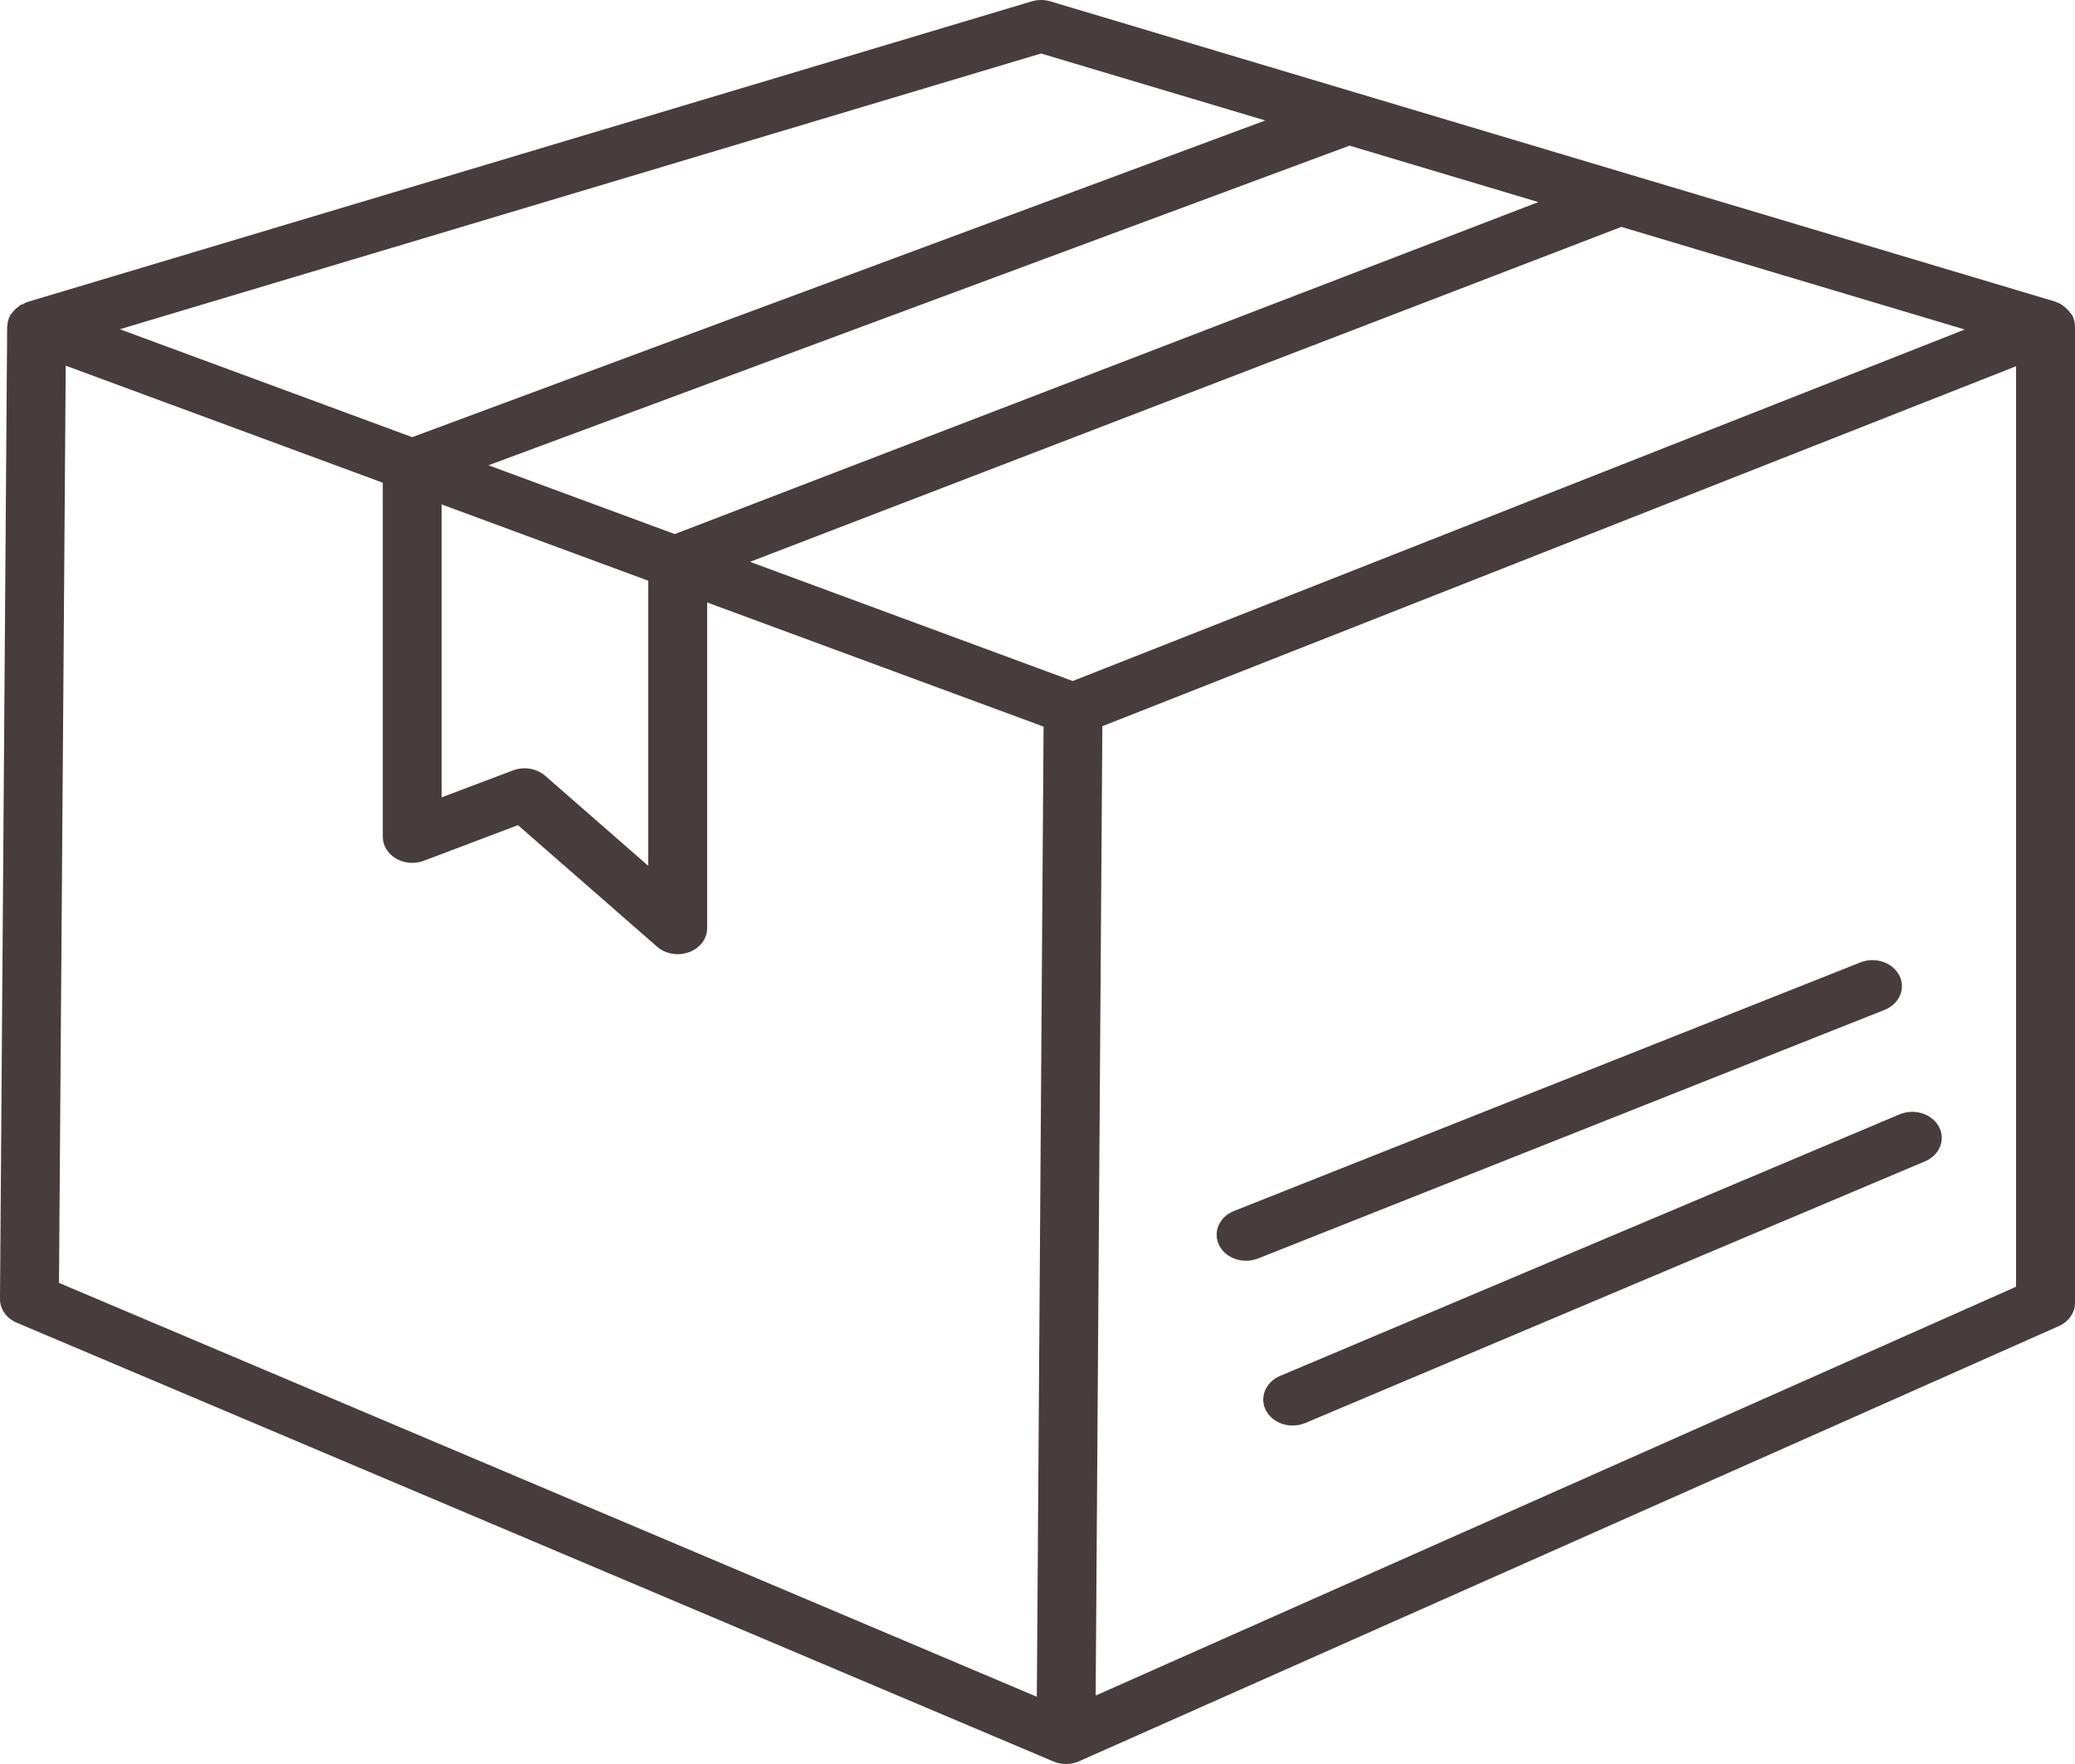
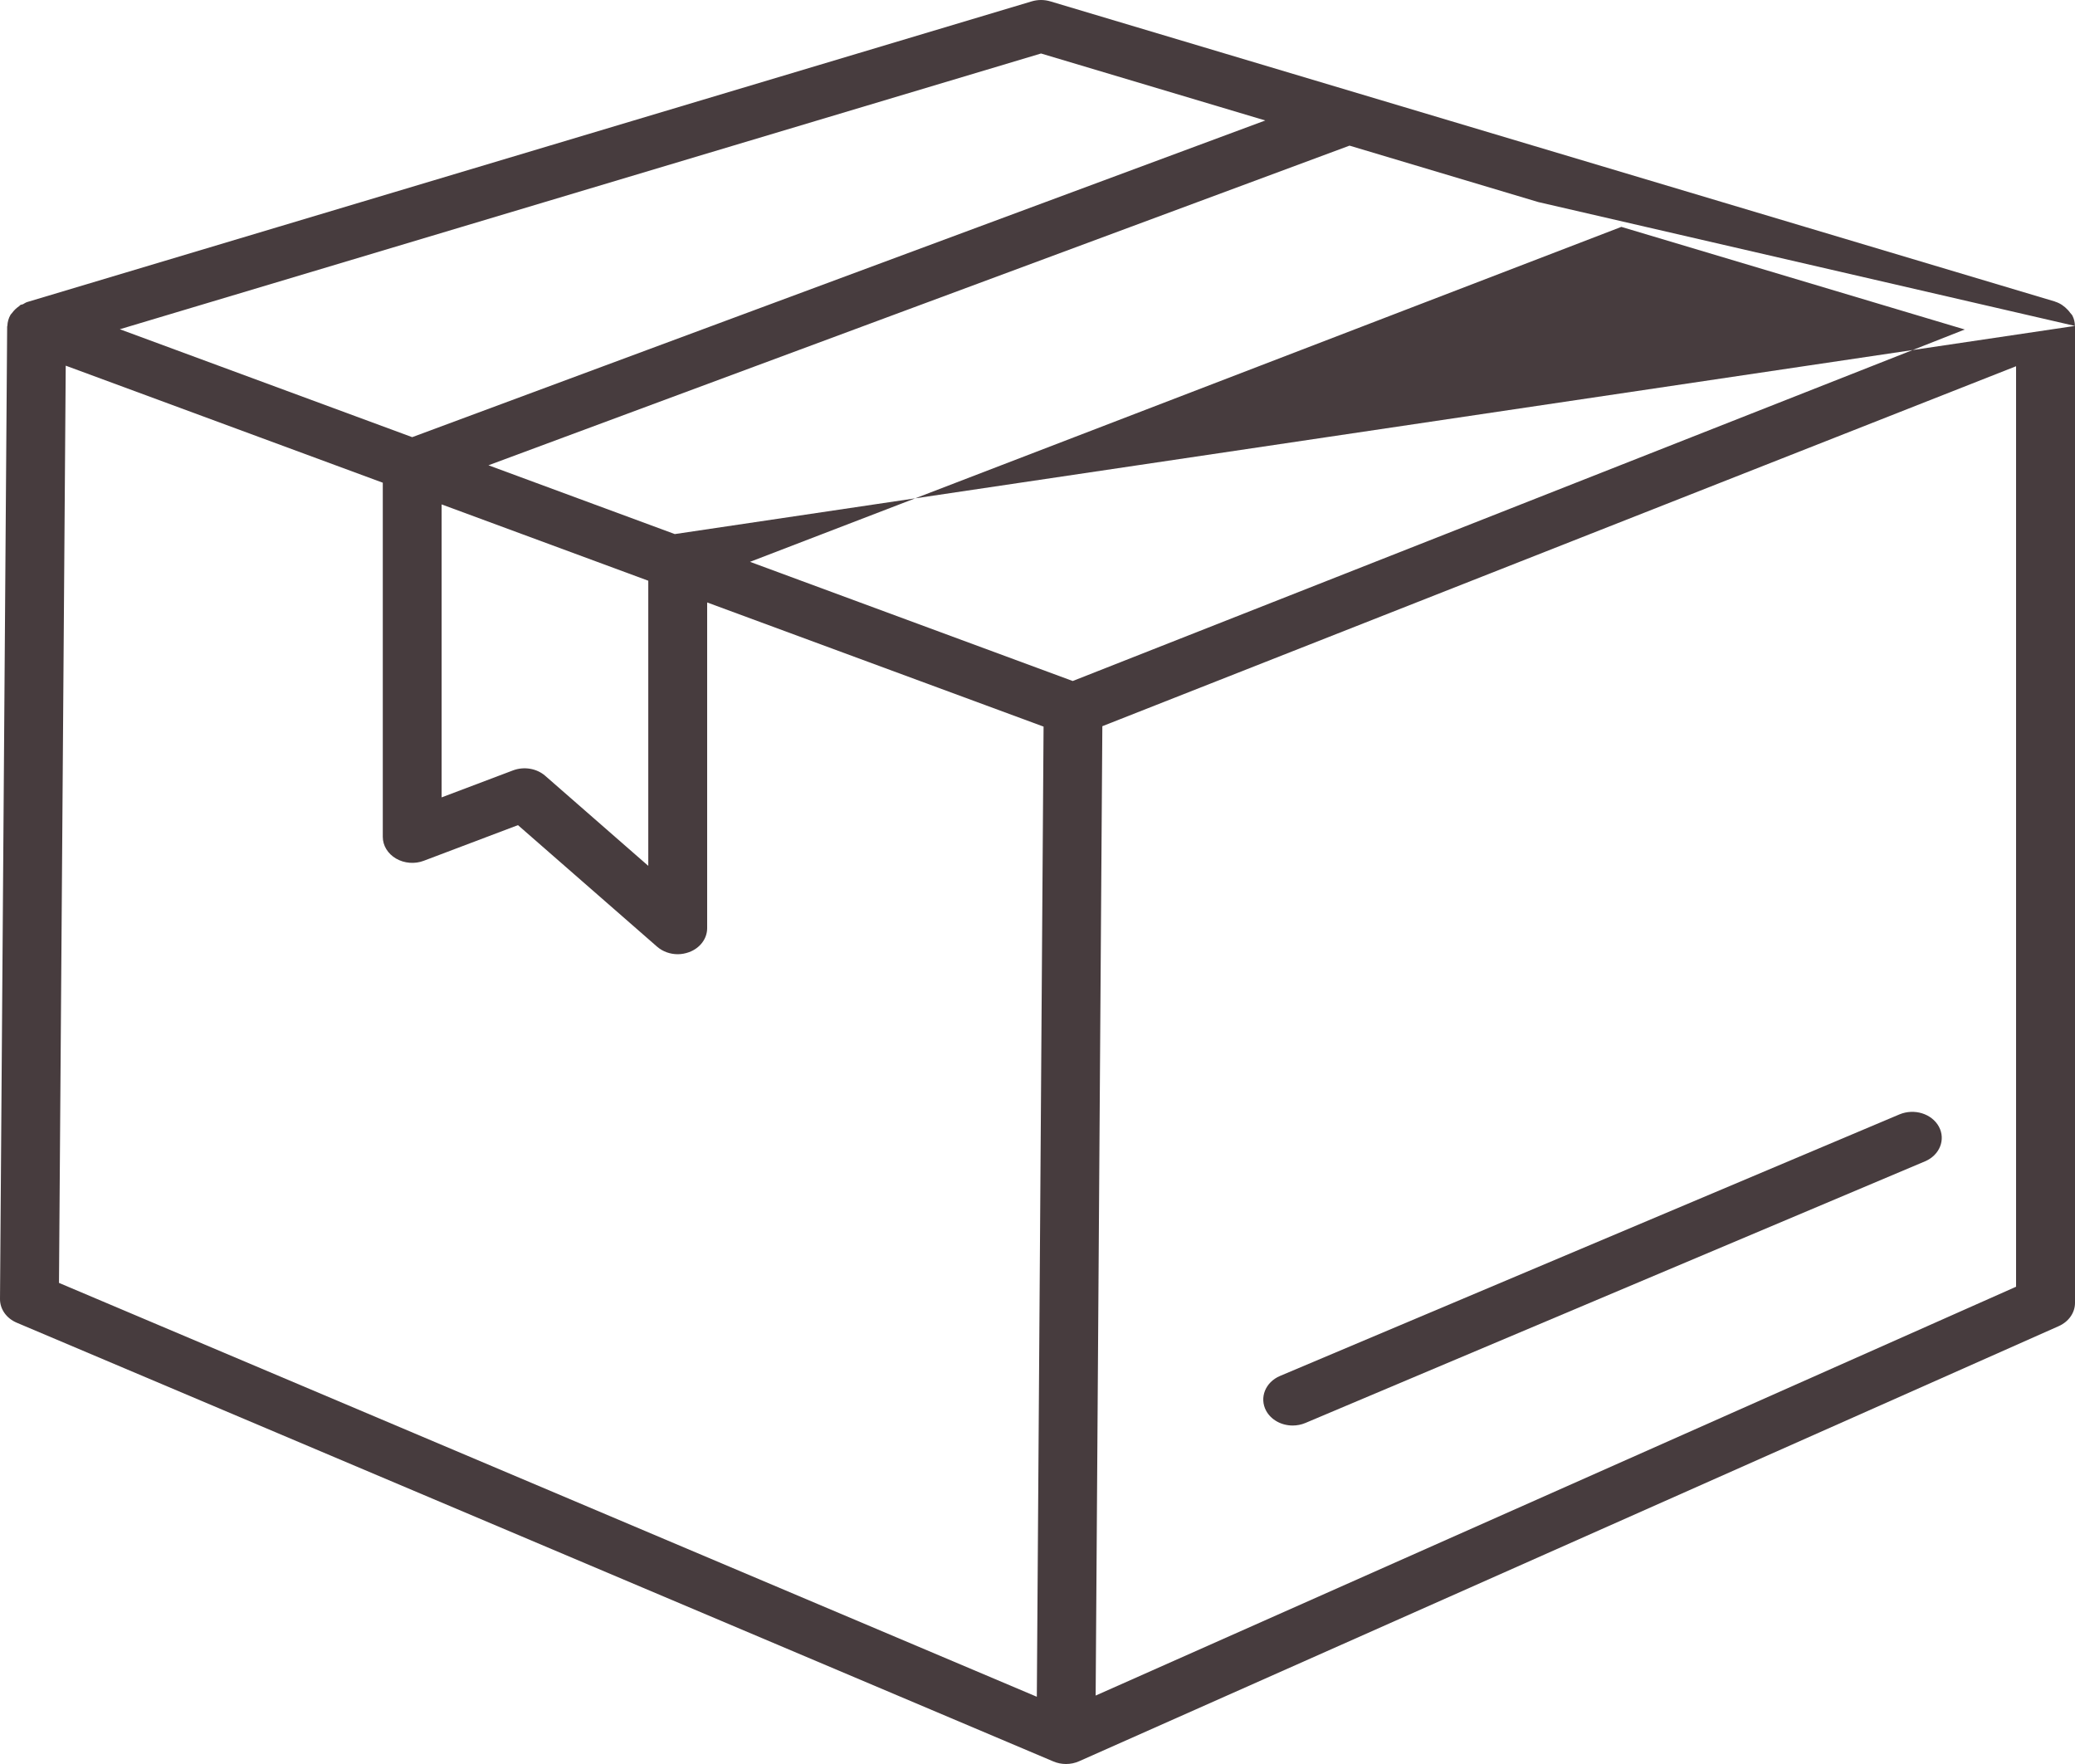
<svg xmlns="http://www.w3.org/2000/svg" width="40" height="34" viewBox="0 0 40 34" fill="none">
-   <path d="M39.998 6.282C39.998 6.215 39.983 6.148 39.95 6.083C39.939 6.061 39.919 6.047 39.906 6.028C39.892 6.008 39.879 5.992 39.862 5.974C39.795 5.902 39.715 5.845 39.619 5.815C39.617 5.815 39.616 5.813 39.614 5.812L20.25 0.027C20.132 -0.009 20.004 -0.009 19.886 0.027L0.523 5.822C0.492 5.831 0.47 5.85 0.442 5.864C0.426 5.871 0.407 5.87 0.392 5.879C0.382 5.885 0.379 5.895 0.369 5.901C0.314 5.938 0.269 5.982 0.233 6.032C0.224 6.045 0.211 6.053 0.204 6.066C0.165 6.132 0.145 6.205 0.142 6.28C0.142 6.285 0.138 6.289 0.138 6.294L1.18787e-05 25.038C-0.001 25.233 0.124 25.41 0.322 25.494L20.304 33.95C20.381 33.983 20.465 34 20.549 34H20.549H20.549C20.635 34 20.722 33.983 20.804 33.946L39.687 25.56C39.878 25.475 40 25.302 40 25.113V6.288C40 6.286 39.998 6.285 39.998 6.283L39.998 6.282ZM29.655 3.895L13.008 10.294L9.416 8.968L26.015 2.807L29.655 3.895ZM12.497 11.193V16.689L10.51 14.953C10.346 14.81 10.101 14.769 9.889 14.849L8.513 15.369V9.722L12.497 11.193ZM20.068 1.031L24.391 2.322L7.946 8.426L2.31 6.346L20.068 1.031ZM19.987 32.704L1.137 24.727L1.267 7.048L7.379 9.304V16.13C7.379 16.298 7.475 16.455 7.634 16.548C7.793 16.641 7.996 16.657 8.169 16.591L9.985 15.904L12.666 18.246C12.775 18.341 12.919 18.392 13.065 18.392C13.138 18.392 13.213 18.378 13.284 18.352C13.495 18.274 13.632 18.092 13.632 17.89V11.612L20.117 14.005L19.987 32.704ZM20.679 13.126L14.458 10.829L31.255 4.373L37.875 6.351L20.679 13.126ZM38.864 24.801L21.121 32.681L21.25 13.997L38.864 7.059L38.864 24.801Z" fill="#473C3E" />
+   <path d="M39.998 6.282C39.998 6.215 39.983 6.148 39.95 6.083C39.939 6.061 39.919 6.047 39.906 6.028C39.892 6.008 39.879 5.992 39.862 5.974C39.795 5.902 39.715 5.845 39.619 5.815C39.617 5.815 39.616 5.813 39.614 5.812L20.25 0.027C20.132 -0.009 20.004 -0.009 19.886 0.027L0.523 5.822C0.492 5.831 0.47 5.85 0.442 5.864C0.426 5.871 0.407 5.87 0.392 5.879C0.382 5.885 0.379 5.895 0.369 5.901C0.314 5.938 0.269 5.982 0.233 6.032C0.224 6.045 0.211 6.053 0.204 6.066C0.165 6.132 0.145 6.205 0.142 6.28C0.142 6.285 0.138 6.289 0.138 6.294L1.18787e-05 25.038C-0.001 25.233 0.124 25.41 0.322 25.494L20.304 33.95C20.381 33.983 20.465 34 20.549 34H20.549H20.549C20.635 34 20.722 33.983 20.804 33.946L39.687 25.56C39.878 25.475 40 25.302 40 25.113V6.288C40 6.286 39.998 6.285 39.998 6.283L39.998 6.282ZL13.008 10.294L9.416 8.968L26.015 2.807L29.655 3.895ZM12.497 11.193V16.689L10.51 14.953C10.346 14.81 10.101 14.769 9.889 14.849L8.513 15.369V9.722L12.497 11.193ZM20.068 1.031L24.391 2.322L7.946 8.426L2.31 6.346L20.068 1.031ZM19.987 32.704L1.137 24.727L1.267 7.048L7.379 9.304V16.13C7.379 16.298 7.475 16.455 7.634 16.548C7.793 16.641 7.996 16.657 8.169 16.591L9.985 15.904L12.666 18.246C12.775 18.341 12.919 18.392 13.065 18.392C13.138 18.392 13.213 18.378 13.284 18.352C13.495 18.274 13.632 18.092 13.632 17.89V11.612L20.117 14.005L19.987 32.704ZM20.679 13.126L14.458 10.829L31.255 4.373L37.875 6.351L20.679 13.126ZM38.864 24.801L21.121 32.681L21.25 13.997L38.864 7.059L38.864 24.801Z" fill="#473C3E" />
  <path d="M24.674 26.521C24.392 26.641 24.273 26.94 24.407 27.191C24.505 27.371 24.707 27.476 24.919 27.476C25.001 27.476 25.085 27.46 25.164 27.427L37.109 22.384C37.392 22.264 37.511 21.965 37.376 21.715C37.239 21.465 36.903 21.361 36.619 21.478L24.674 26.521Z" fill="#473C3E" />
-   <path d="M24.021 24.3C24.098 24.3 24.177 24.286 24.253 24.256L36.329 19.465C36.614 19.352 36.742 19.055 36.614 18.802C36.484 18.55 36.15 18.436 35.863 18.55L23.788 23.341C23.503 23.454 23.375 23.751 23.503 24.004C23.598 24.19 23.805 24.3 24.021 24.3Z" fill="#473C3E" />
</svg>